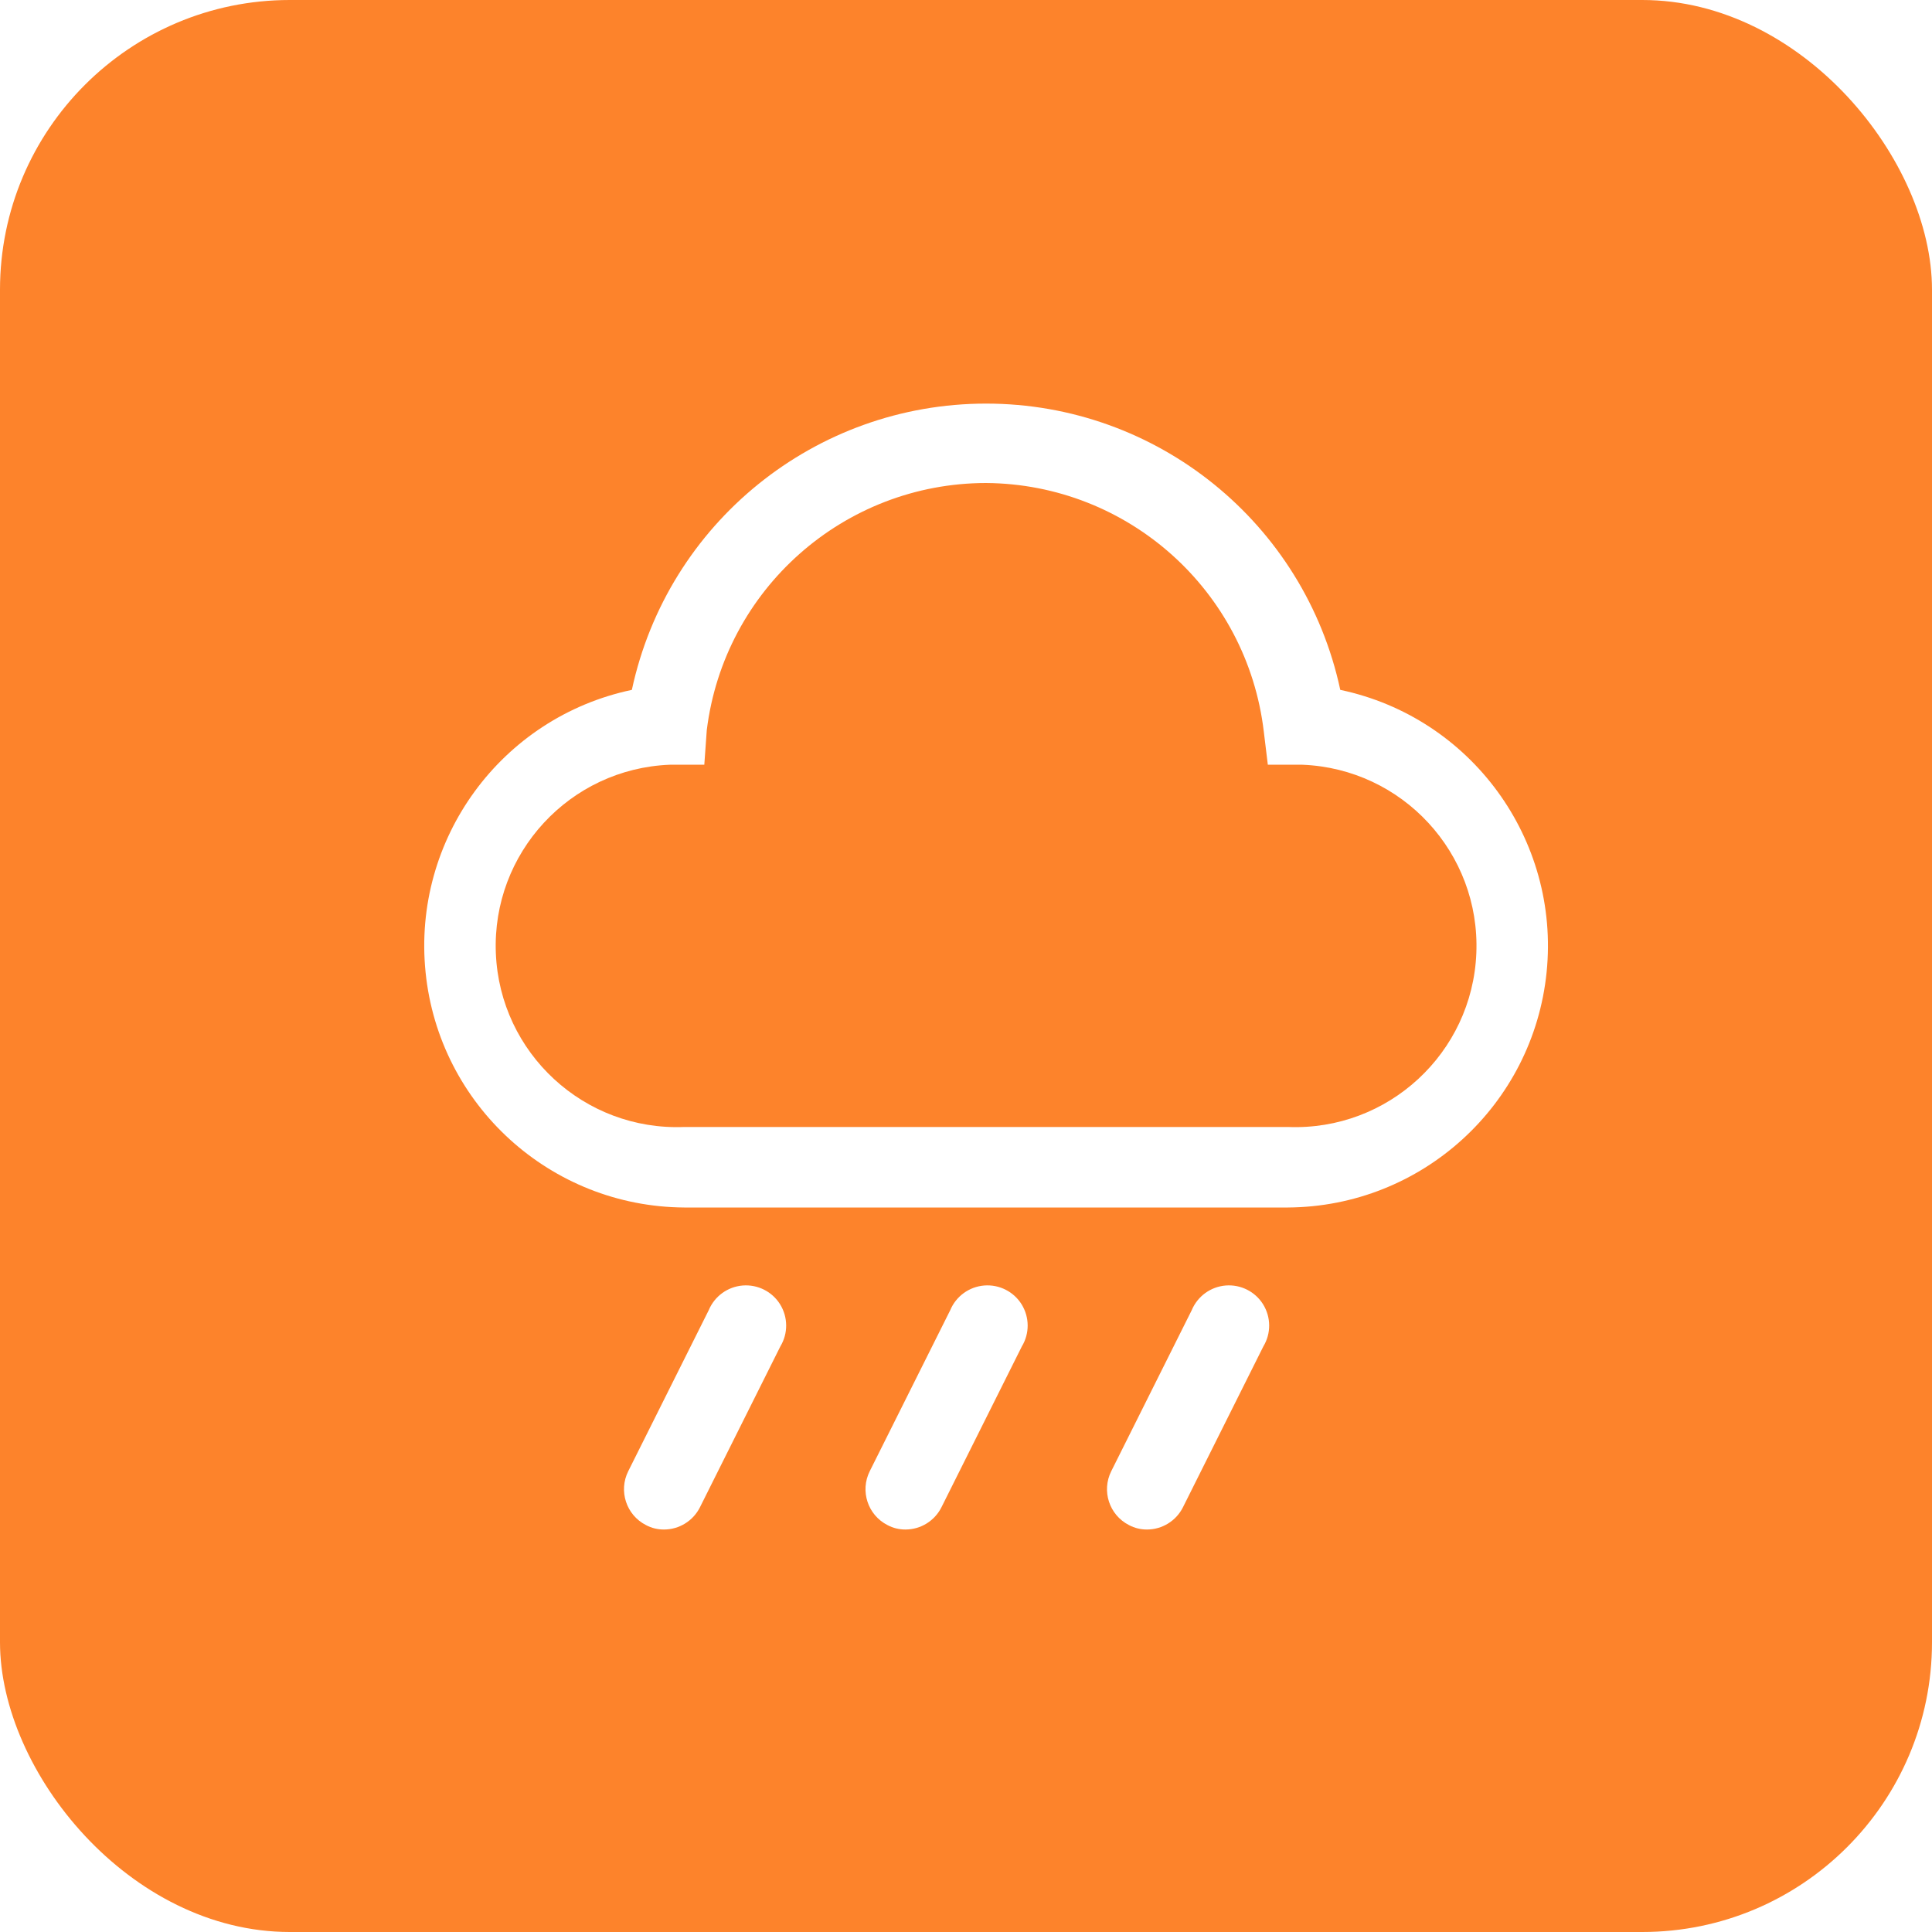
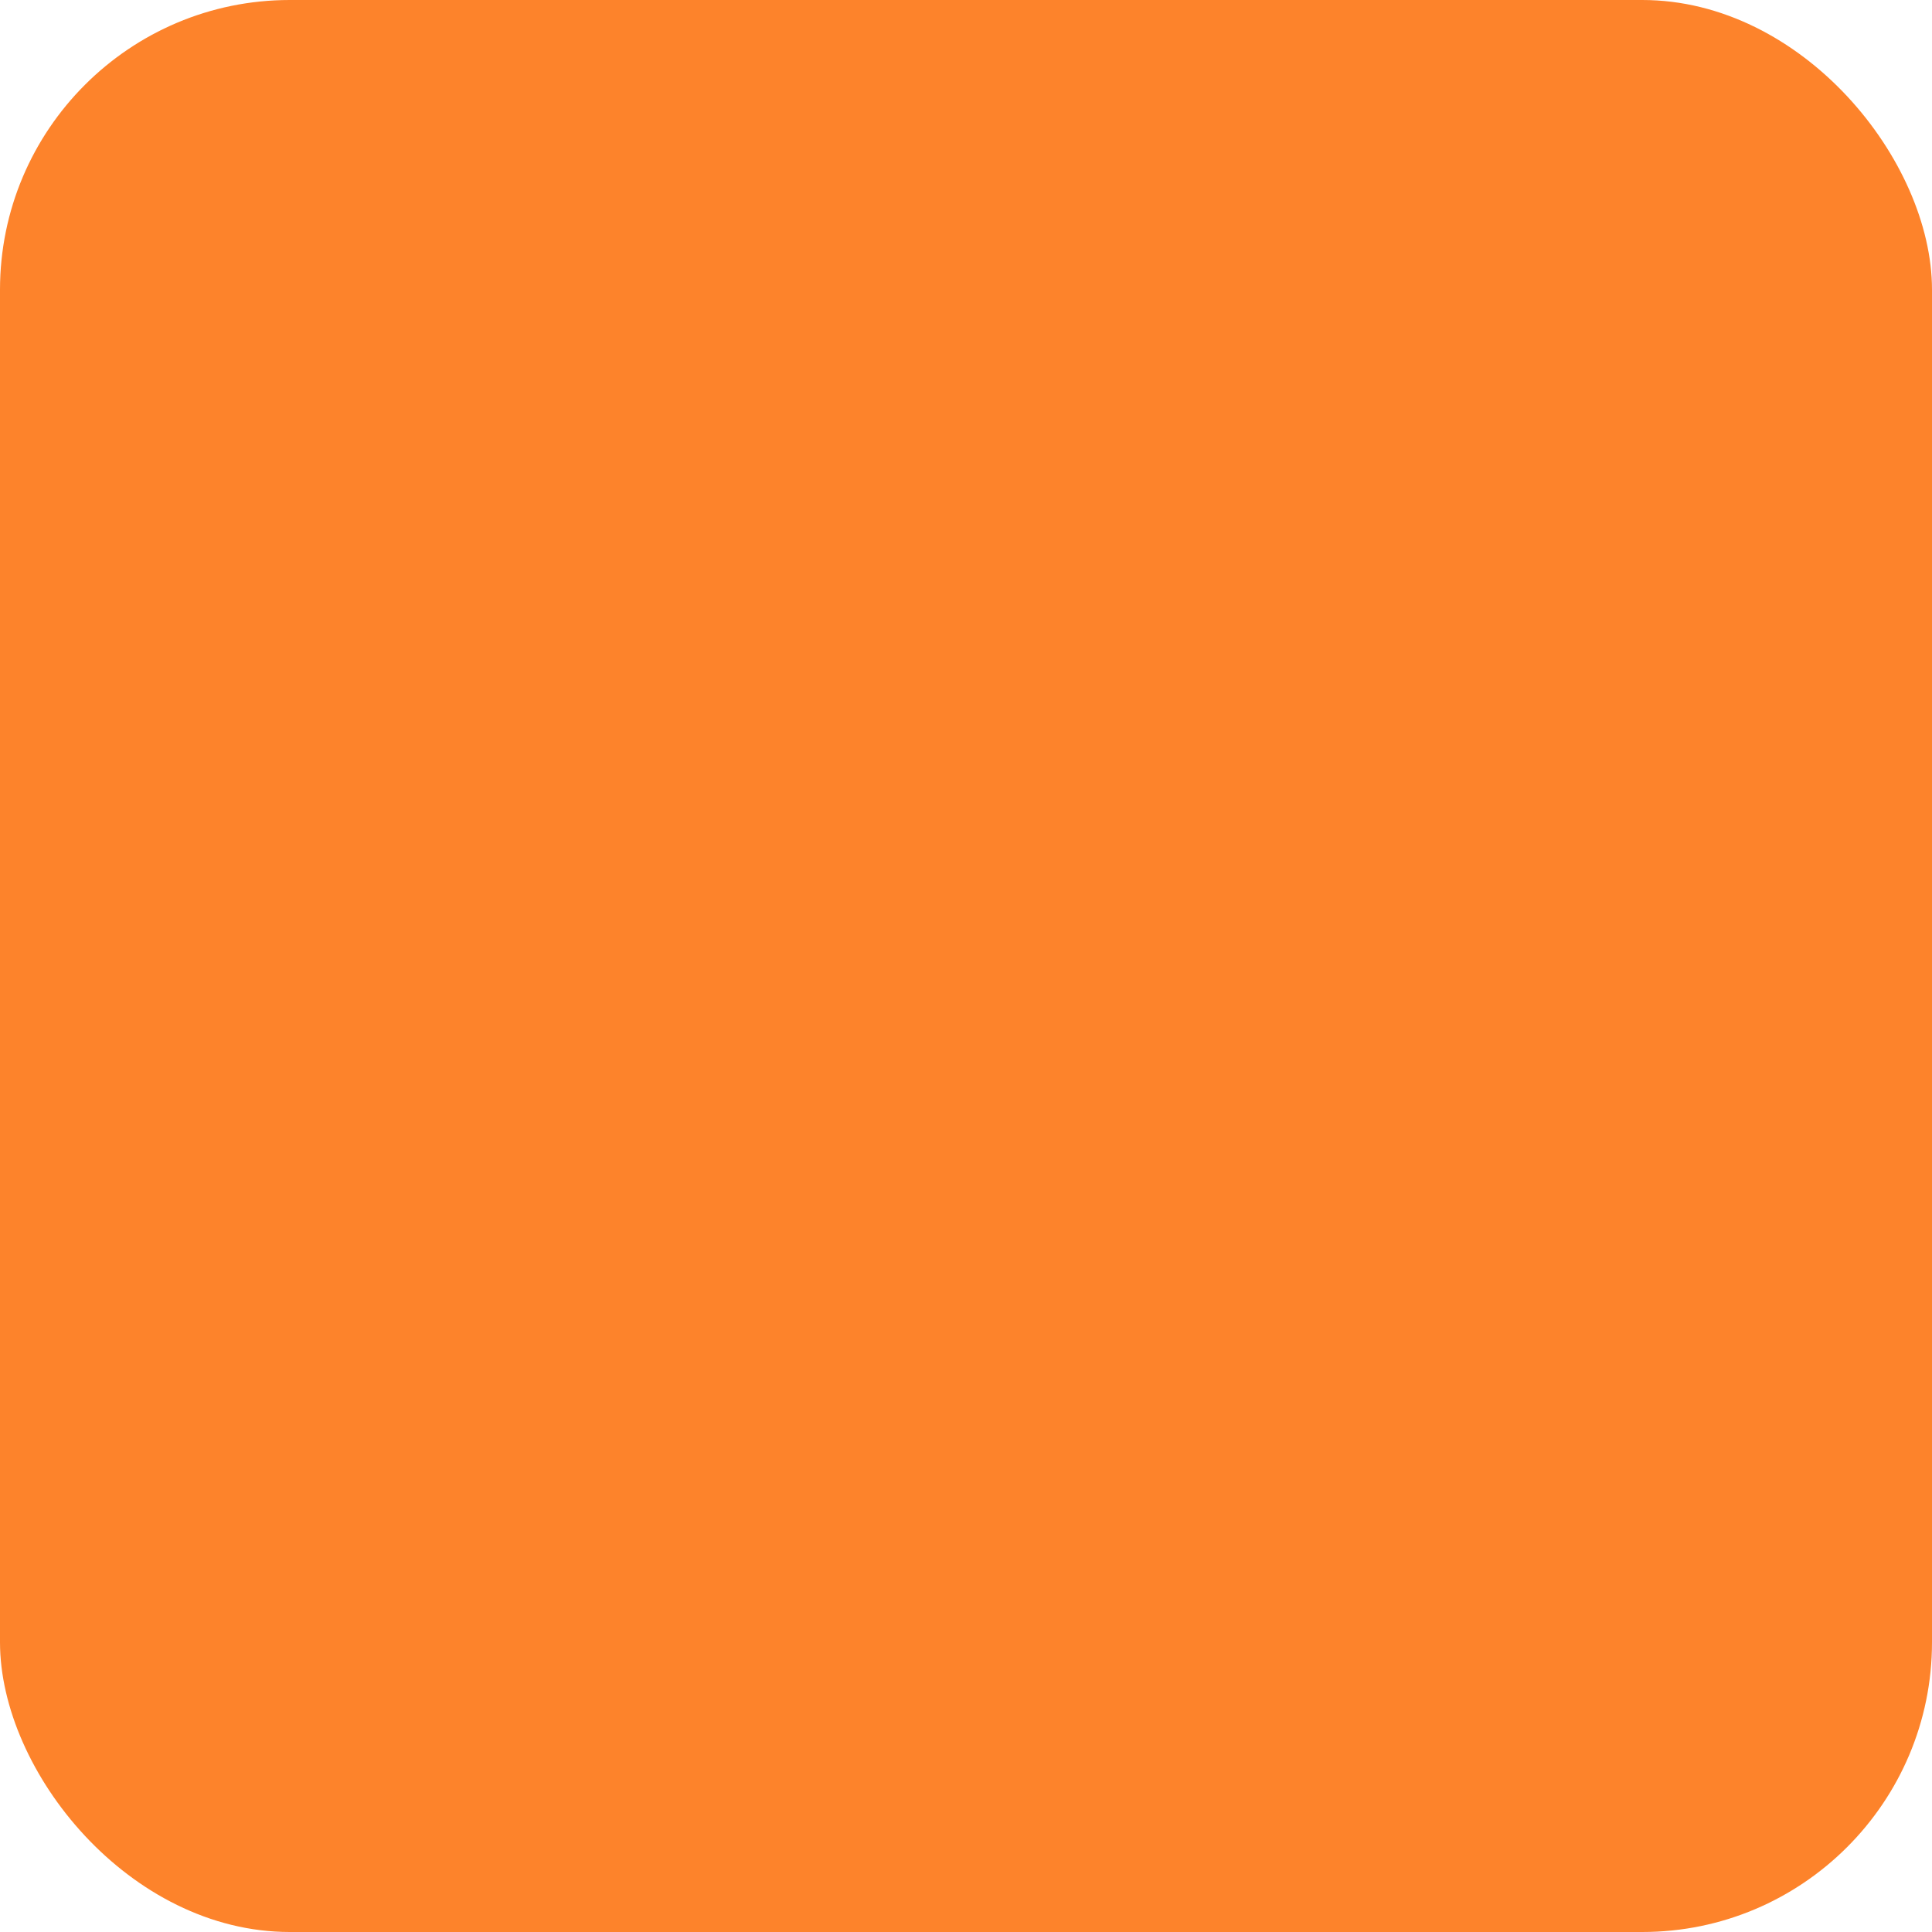
<svg xmlns="http://www.w3.org/2000/svg" width="40" height="40" viewBox="0 0 40 40" fill="none">
  <g filter="url(#filter0_b_1147_323)">
    <rect width="40" height="40" rx="6" fill="#FD832B" />
  </g>
-   <path fill-rule="evenodd" clip-rule="evenodd" d="M26.666 25H14.166C11.399 24.982 9.089 22.882 8.811 20.128C8.533 17.375 10.375 14.854 13.082 14.283C13.824 10.826 16.88 8.356 20.416 8.356C23.952 8.356 27.008 10.826 27.749 14.283C30.457 14.854 32.299 17.375 32.021 20.128C31.742 22.882 29.433 24.982 26.666 25ZM20.416 10C17.474 10.003 14.994 12.197 14.633 15.117L14.582 15.833H13.866C11.795 15.916 10.183 17.662 10.266 19.733C10.349 21.804 12.095 23.416 14.166 23.333H26.666C28.737 23.416 30.483 21.804 30.566 19.733C30.649 17.662 29.037 15.916 26.966 15.833H26.249L26.166 15.15C25.821 12.229 23.357 10.022 20.416 10ZM18.749 31.667C18.619 31.668 18.489 31.637 18.374 31.575C17.966 31.367 17.802 30.868 18.008 30.458L19.674 27.125C19.794 26.837 20.066 26.64 20.377 26.615C20.688 26.59 20.988 26.741 21.152 27.006C21.316 27.272 21.319 27.607 21.157 27.875L19.491 31.208C19.35 31.488 19.063 31.666 18.749 31.667ZM23.749 31.667C23.619 31.668 23.489 31.637 23.374 31.575C22.966 31.367 22.802 30.868 23.008 30.458L24.674 27.125C24.794 26.837 25.066 26.64 25.377 26.615C25.688 26.59 25.988 26.741 26.152 27.006C26.316 27.272 26.319 27.607 26.157 27.875L24.491 31.208C24.35 31.488 24.063 31.666 23.749 31.667ZM13.749 31.667C13.618 31.668 13.489 31.637 13.374 31.575C12.966 31.367 12.802 30.868 13.008 30.458L14.674 27.125C14.794 26.837 15.066 26.64 15.377 26.615C15.688 26.59 15.988 26.741 16.152 27.006C16.316 27.272 16.319 27.607 16.157 27.875L14.491 31.208C14.35 31.488 14.063 31.666 13.749 31.667Z" fill="white" />
  <defs>
    <filter id="filter0_b_1147_323" x="-50" y="-50" width="140" height="140" filterUnits="userSpaceOnUse" color-interpolation-filters="sRGB">
      <feFlood flood-opacity="0" result="BackgroundImageFix" />
      <feGaussianBlur in="BackgroundImageFix" stdDeviation="25" />
      <feComposite in2="SourceAlpha" operator="in" result="effect1_backgroundBlur_1147_323" />
      <feBlend mode="normal" in="SourceGraphic" in2="effect1_backgroundBlur_1147_323" result="shape" />
    </filter>
  </defs>
</svg>